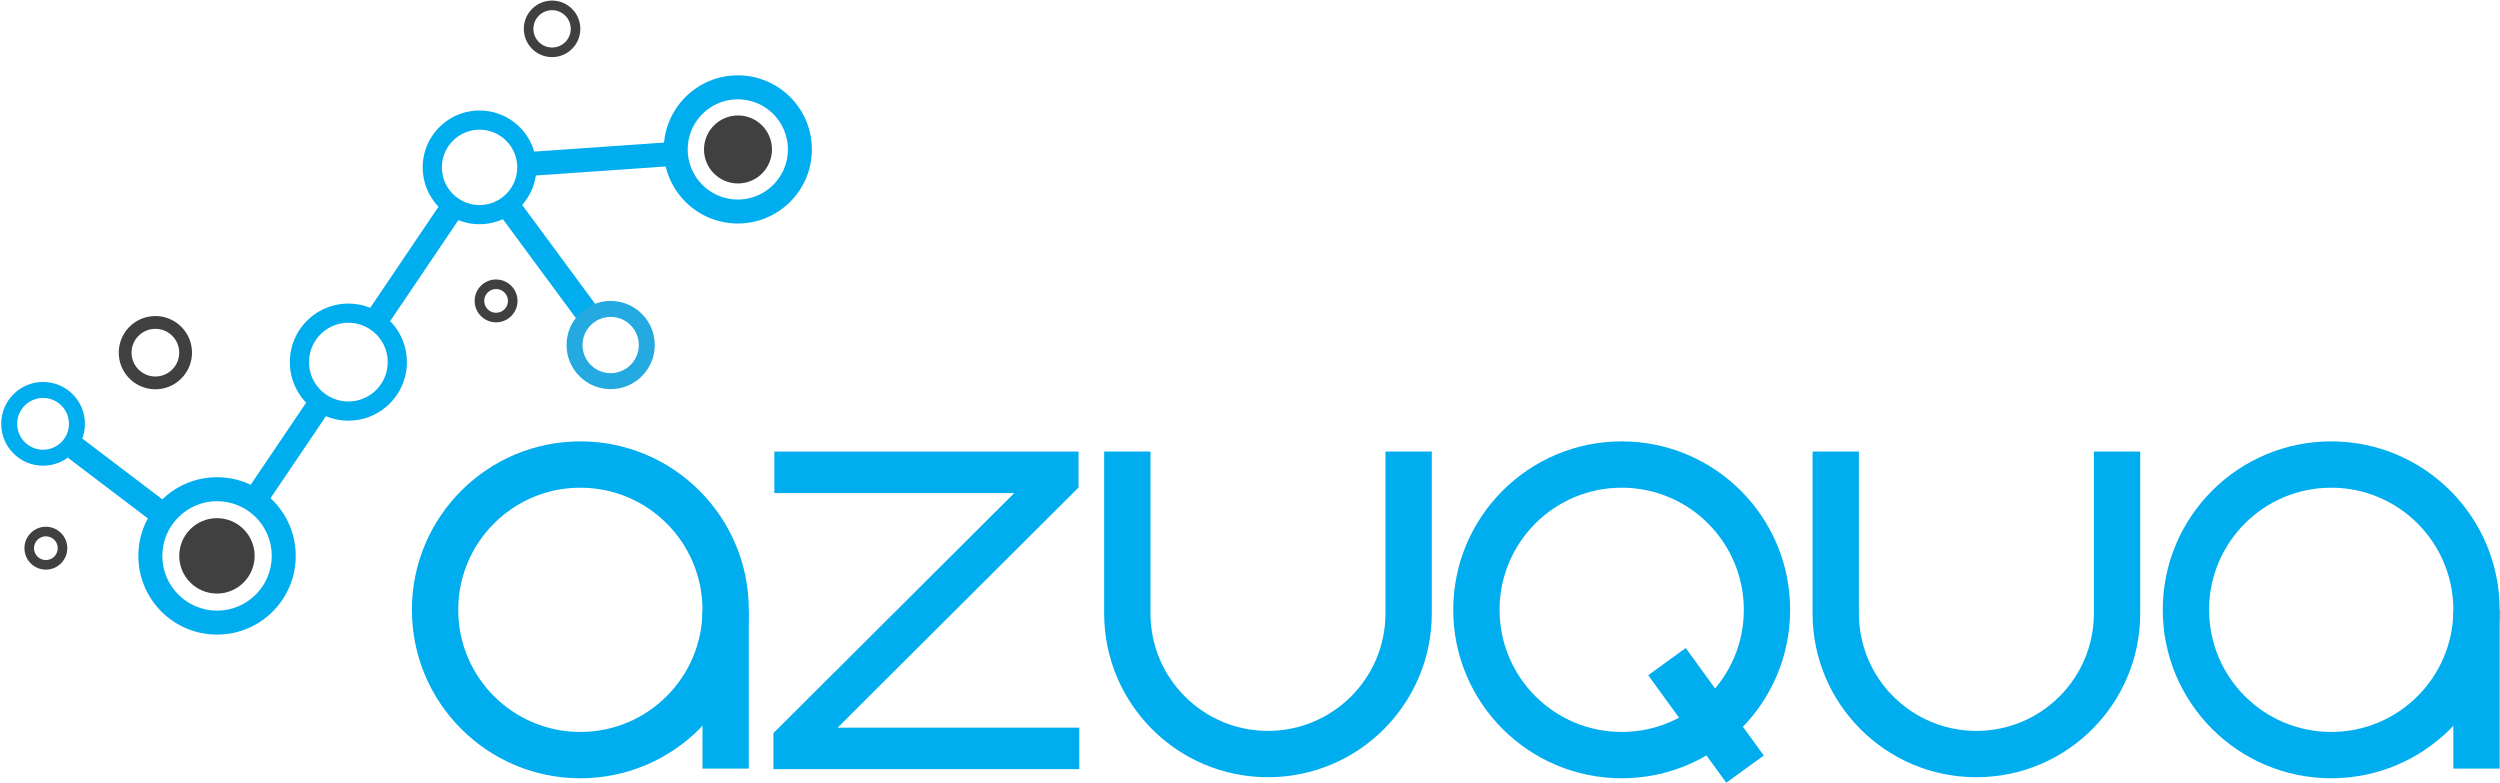
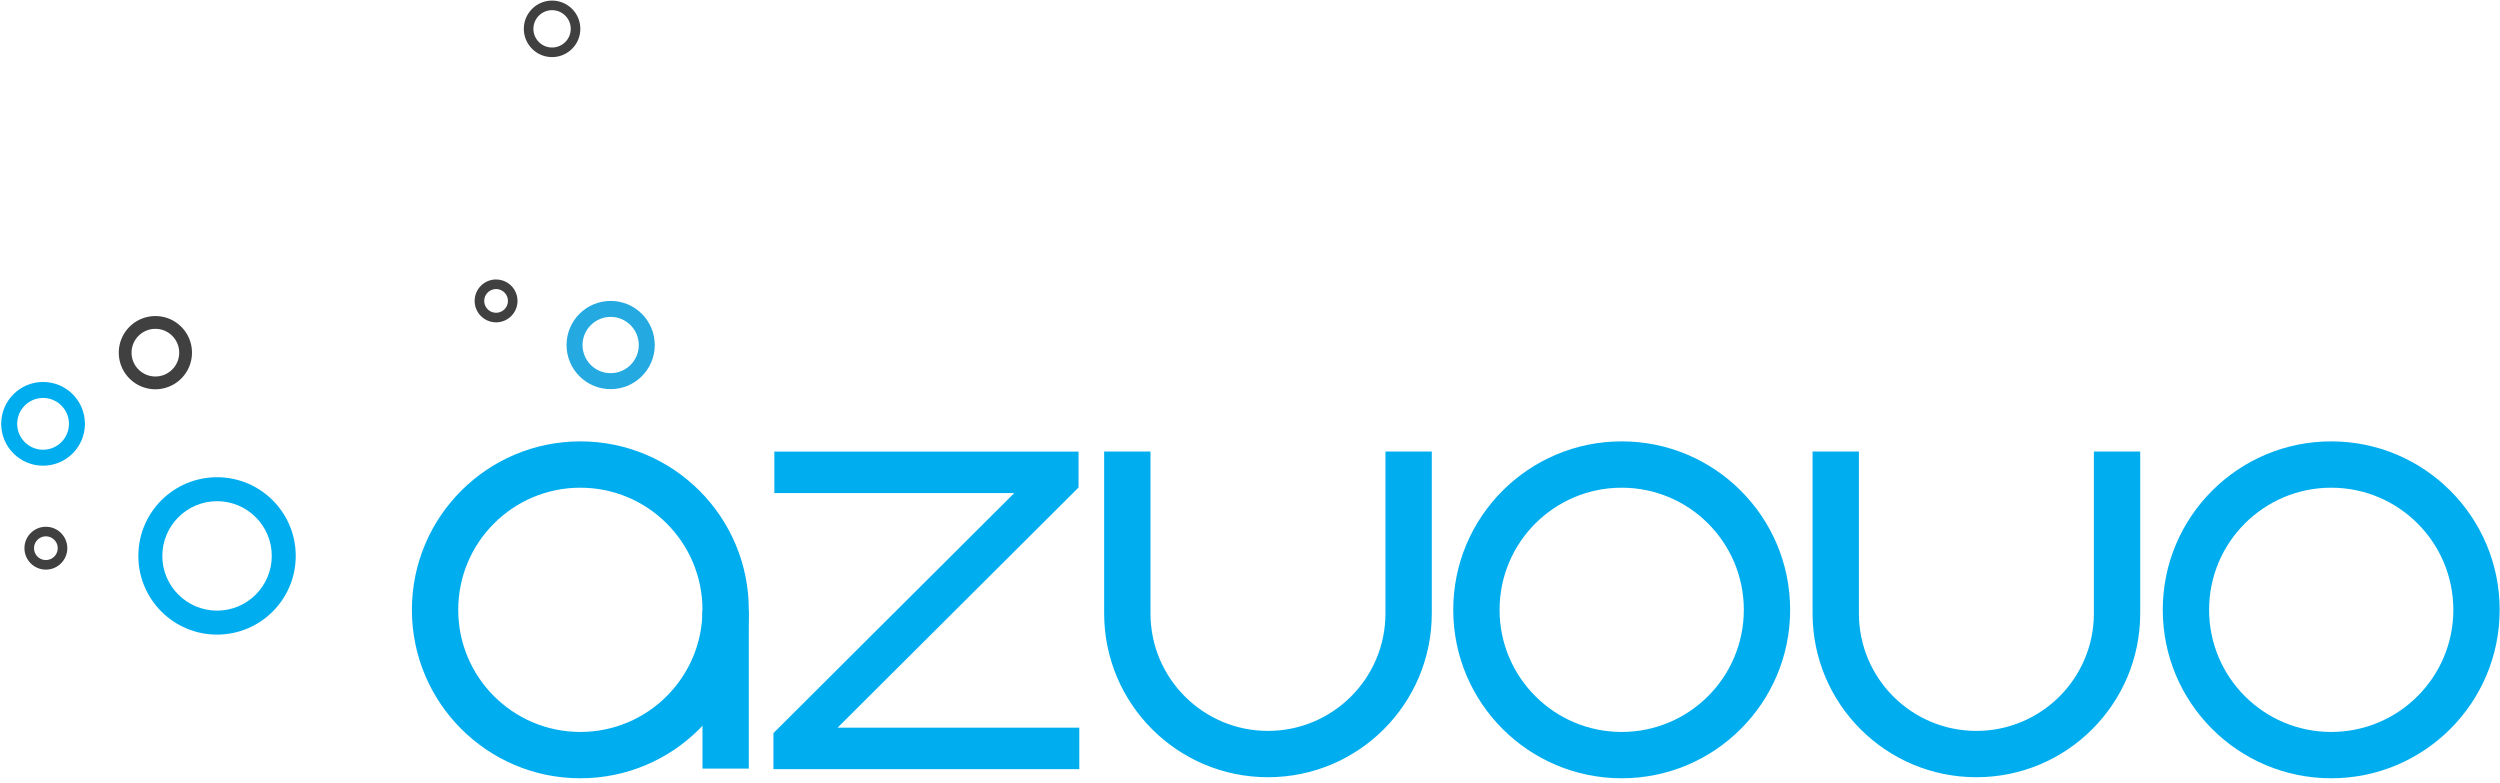
<svg xmlns="http://www.w3.org/2000/svg" viewBox="0 0 1565 490">
  <g fill="none">
    <path fill="#404041" d="M345.6 6.38c6.45 0 11.68 5.23 11.68 11.68 0 6.45-5.23 11.68-11.68 11.68-6.45 0-11.68-5.23-11.68-11.68.006-6.448 5.232-11.674 11.68-11.68zm0-6c-9.764 0-17.68 7.916-17.68 17.68s7.916 17.68 17.68 17.68 17.68-7.916 17.68-17.68A17.68 17.68 0 0 0 345.6.38zm-35.05 180.58a7.41 7.41 0 1 1-7.41 7.41 7.42 7.42 0 0 1 7.41-7.41zm0-6c-7.405 0-13.408 6.002-13.41 13.407-.002 7.405 5.999 13.41 13.403 13.413 7.405.004 13.411-5.995 13.417-13.4a13.41 13.41 0 0 0-13.41-13.41v-.01zM28.72 335.76a7.41 7.41 0 1 1-7.41 7.41 7.42 7.42 0 0 1 7.41-7.41zm0-6c-7.406 0-13.41 6.004-13.41 13.41 0 7.406 6.004 13.41 13.41 13.41 7.406 0 13.41-6.004 13.41-13.41 0-7.406-6.004-13.41-13.41-13.41z" />
-     <path fill="#00ADEE" d="M240.705 206.249l48.66-72.02-12.43-8.398-48.66 72.02zm-75.411 111.61l41.87-61.97-12.428-8.398-41.87 61.97zm-59.21-1.893l-58.97-44.76-9.068 11.948 58.97 44.76zm205.561-183.053l51.89 70.32 12.07-8.906-51.89-70.32zm17.605-22.631l94.95-6.6-1.04-14.964-94.95 6.6z" />
-     <path fill="#00ADEE" d="M218.08 202.06c13.603 0 24.63 11.027 24.63 24.63s-11.027 24.63-24.63 24.63-24.63-11.027-24.63-24.63c.017-13.596 11.034-24.613 24.63-24.63zm0-12c-20.23 0-36.63 16.4-36.63 36.63 0 20.23 16.4 36.63 36.63 36.63 20.23 0 36.63-16.4 36.63-36.63 0-20.23-16.4-36.63-36.63-36.63zM300.2 81.19a23.58 23.58 0 1 1-23.58 23.58c.017-13.016 10.564-23.563 23.58-23.58zm0-12c-19.65 0-35.58 15.93-35.58 35.58s15.93 35.58 35.58 35.58 35.58-15.93 35.58-35.58-15.93-35.58-35.58-35.58zm161.67-7.01a31.36 31.36 0 1 1-31.36 31.36c.022-17.31 14.05-31.338 31.36-31.36zm0-15c-25.604 0-46.36 20.756-46.36 46.36s20.756 46.36 46.36 46.36 46.36-20.756 46.36-46.36-20.756-46.36-46.36-46.36z" />
    <path fill="#24A9E0" d="M382.27 198.38c9.726 0 17.61 7.884 17.61 17.61 0 9.726-7.884 17.61-17.61 17.61-9.726 0-17.61-7.884-17.61-17.61.011-9.721 7.889-17.599 17.61-17.61zm0-10c-15.249 0-27.61 12.361-27.61 27.61 0 15.249 12.361 27.61 27.61 27.61 15.249 0 27.61-12.361 27.61-27.61 0-15.249-12.361-27.61-27.61-27.61z" />
-     <circle cx="461.985" cy="93.566" r="21.28" fill="#404041" transform="rotate(-84.69 461.985 93.566)" />
    <path fill="#00ADEE" d="M135.87 313.74c18.921 0 34.26 15.339 34.26 34.26s-15.339 34.26-34.26 34.26-34.26-15.339-34.26-34.26c.022-18.912 15.348-34.238 34.26-34.26zm0-15c-27.206 0-49.26 22.054-49.26 49.26s22.054 49.26 49.26 49.26 49.26-22.054 49.26-49.26-22.054-49.26-49.26-49.26z" />
-     <circle cx="135.804" cy="347.968" r="23.6" fill="#404041" transform="rotate(-84.7 135.804 347.968)" />
    <path fill="#00ADEE" d="M26.96 249.11c8.953 0 16.21 7.257 16.21 16.21 0 8.953-7.257 16.21-16.21 16.21-8.953 0-16.21-7.257-16.21-16.21.011-8.948 7.262-16.199 16.21-16.21zm0-10c-14.475 0-26.21 11.735-26.21 26.21 0 14.475 11.735 26.21 26.21 26.21 14.475 0 26.21-11.735 26.21-26.21 0-14.475-11.735-26.21-26.21-26.21z" />
    <path fill="#404041" d="M97.27 205.86c8.235 0 14.91 6.675 14.91 14.91s-6.675 14.91-14.91 14.91-14.91-6.675-14.91-14.91c.006-8.232 6.678-14.904 14.91-14.91zm0-8a22.91 22.91 0 1 0 22.91 22.91c0-12.653-10.257-22.91-22.91-22.91z" />
    <g fill="#00ADEE">
      <path d="M691.2 282.65v101.34c0 56.637 45.913 102.55 102.55 102.55S896.3 440.627 896.3 383.99V282.65h-29v101.34c0 40.62-32.93 73.55-73.55 73.55s-73.55-32.93-73.55-73.55V282.65h-29zm443.47 0v101.34c0 56.637 45.913 102.55 102.55 102.55s102.55-45.913 102.55-102.55V282.65h-29v101.34c0 40.62-32.93 73.55-73.55 73.55s-73.55-32.93-73.55-73.55V282.65h-29zM675.64 481.46H484.17v-22.54l150.78-150.28H484.74V282.7h190.43v22.48L524.33 455.52h151.31zM363.3 487.2c-58.238 0-105.45-47.212-105.45-105.45S305.062 276.3 363.3 276.3s105.45 47.212 105.45 105.45S421.538 487.2 363.3 487.2zm0-29c42.222 0 76.45-34.228 76.45-76.45s-34.228-76.45-76.45-76.45-76.45 34.228-76.45 76.45 34.228 76.45 76.45 76.45z" />
      <path d="M439.75 382.33v98.82h29v-98.82zm575.43 104.87c-58.238 0-105.45-47.212-105.45-105.45s47.212-105.45 105.45-105.45 105.45 47.212 105.45 105.45-47.212 105.45-105.45 105.45zm0-29c42.222 0 76.45-34.228 76.45-76.45s-34.228-76.45-76.45-76.45-76.45 34.228-76.45 76.45 34.228 76.45 76.45 76.45zm444.16 29c-58.238 0-105.45-47.212-105.45-105.45s47.212-105.45 105.45-105.45 105.45 47.212 105.45 105.45-47.212 105.45-105.45 105.45zm0-29c42.222 0 76.45-34.228 76.45-76.45s-34.228-76.45-76.45-76.45-76.45 34.228-76.45 76.45 34.228 76.45 76.45 76.45z" />
-       <path d="M1535.79 382.33v98.82h29v-98.82zm-504.001 40.382l48.87 67.27 23.462-17.044-48.87-67.27z" />
    </g>
  </g>
</svg>